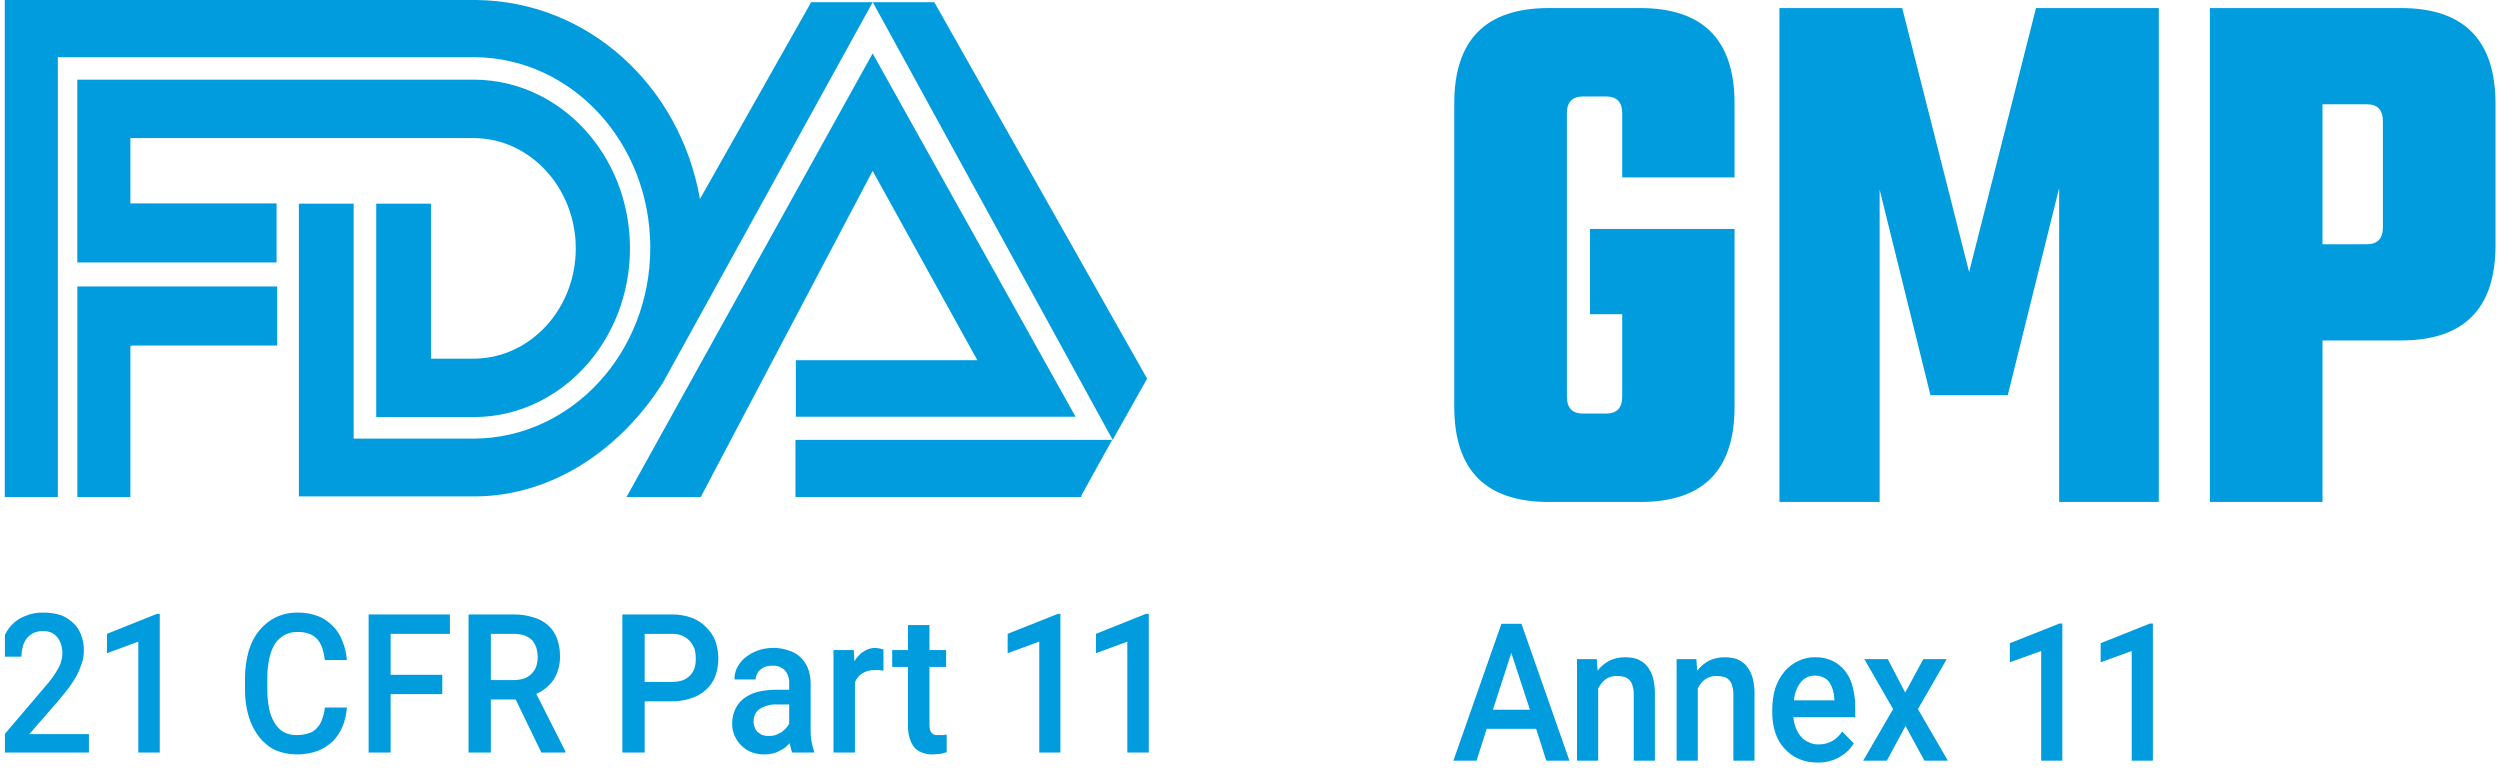
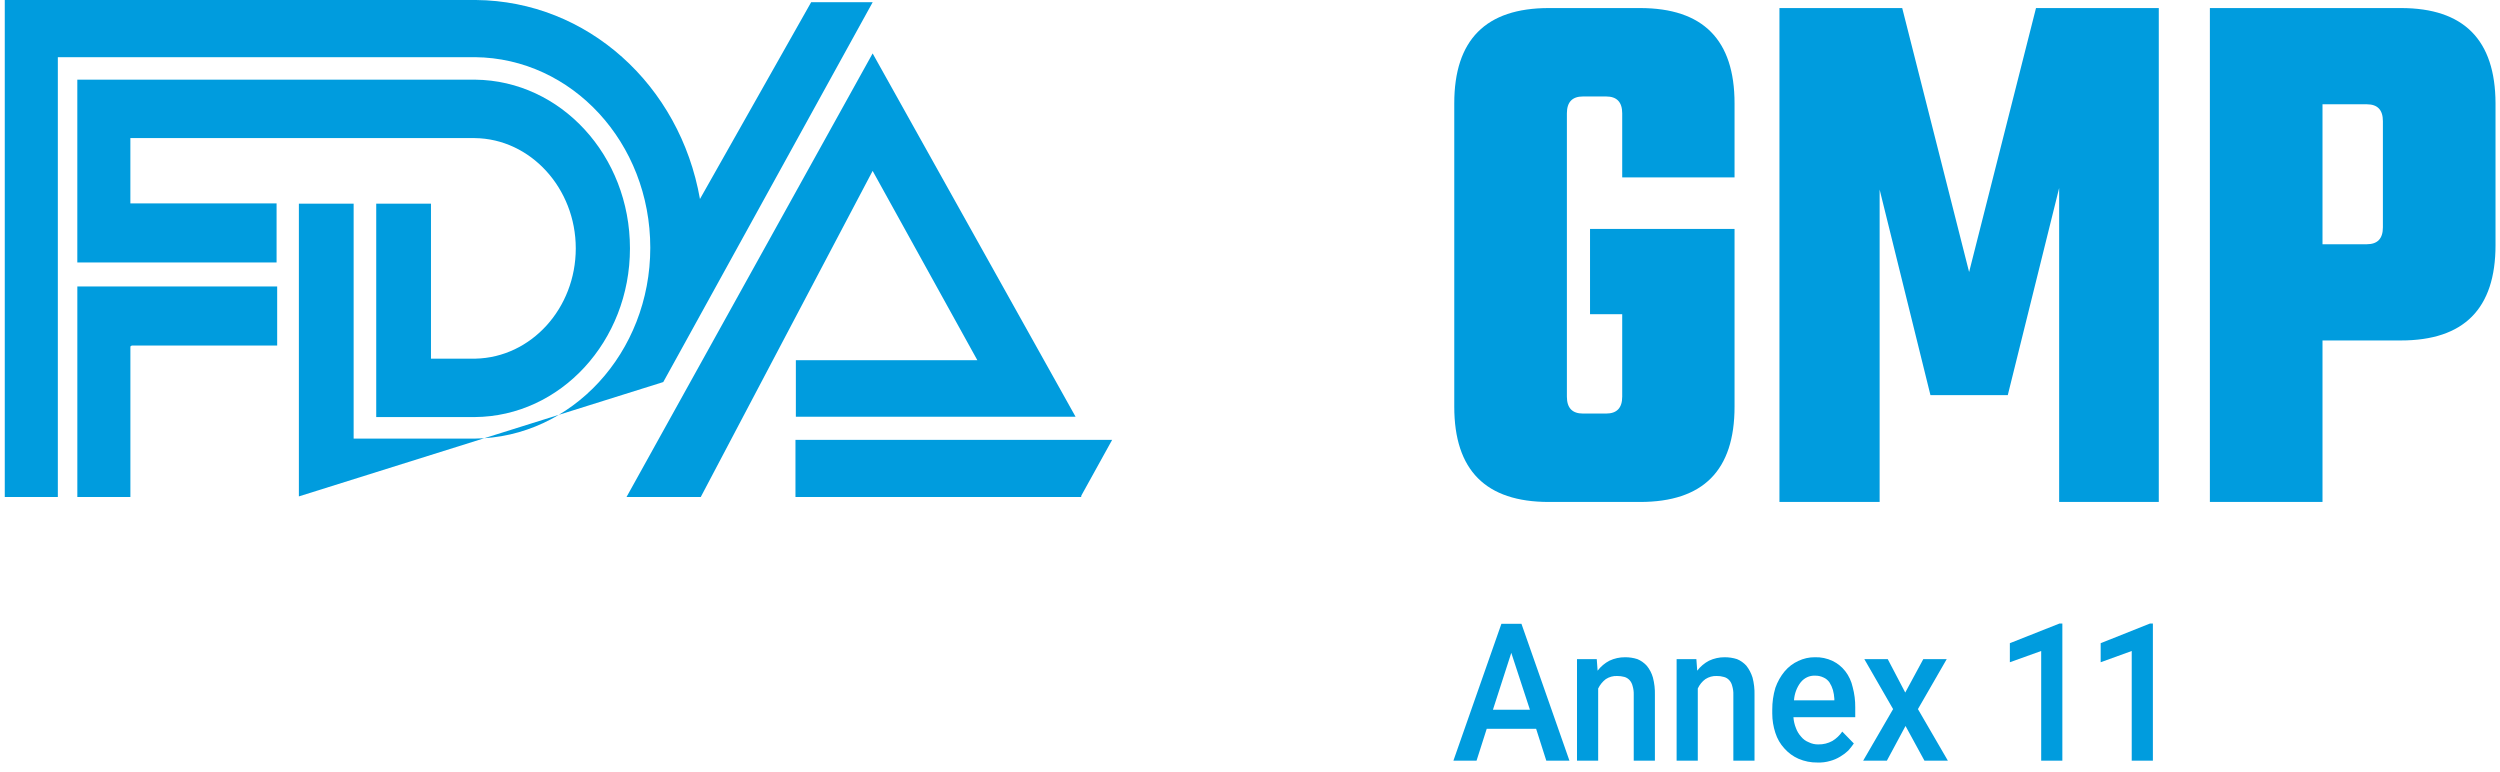
<svg xmlns="http://www.w3.org/2000/svg" width="100%" height="100%" viewBox="0 0 259 80" version="1.1" xml:space="preserve" style="fill-rule:evenodd;clip-rule:evenodd;stroke-linejoin:round;stroke-miterlimit:2;">
  <g transform="matrix(1,0,0,1,0.508,-19)">
    <clipPath id="_clip1">
      <rect x="0" y="0" width="258" height="98" />
    </clipPath>
    <g clip-path="url(#_clip1)">
      <path d="M13.148,54.794L28.207,54.794L28.207,48.677L7.504,48.677L7.504,70.491L13.001,70.491L13.001,54.891L13.148,54.794Z" style="fill:rgb(0,156,222);fill-rule:nonzero;" />
      <path d="M7.502,27.254L48.732,27.254C57.592,27.352 64.756,35.119 64.756,44.731C64.756,54.343 57.563,62.143 48.674,62.208L38.469,62.208L38.469,40.103L44.141,40.103L44.141,56.156L48.761,56.156C54.522,56.026 59.142,50.945 59.142,44.731C59.142,38.517 54.464,33.371 48.674,33.307L12.999,33.307L12.999,40.071L28.146,40.071L28.146,46.188L7.502,46.188L7.502,27.254Z" style="fill:rgb(0,156,222);fill-rule:nonzero;" />
-       <path d="M89.91,19.226L114.765,64.568L118.333,58.225L96.285,19.226L89.91,19.226Z" style="fill:rgb(0,156,222);fill-rule:nonzero;" />
      <path d="M64.398,70.492L89.897,24.535L110.921,62.175L81.943,62.175L81.943,56.317L100.745,56.317L89.897,36.704L72.089,70.492L64.398,70.492Z" style="fill:rgb(0,156,222);fill-rule:nonzero;" />
      <path d="M114.711,64.569L81.902,64.569L81.902,70.492L111.495,70.492L111.524,70.33L114.711,64.569Z" style="fill:rgb(0,156,222);fill-rule:nonzero;" />
-       <path d="M30.456,70.427L30.456,40.102L36.129,40.102L36.129,64.439L48.673,64.439C58.732,64.342 66.861,55.539 66.861,44.665C66.861,33.79 58.761,25.02 48.702,24.923L5.484,24.923L5.484,70.492L-0.014,70.492L-0.014,19L48.79,19C60.34,19.097 69.932,27.803 72.008,39.616L83.529,19.227L89.903,19.227L70.136,55.086L68.206,58.581C63.966,65.346 56.919,70.362 48.79,70.427L30.456,70.427Z" style="fill:rgb(0,156,222);fill-rule:nonzero;" />
-       <path d="M8.703,95.055L2.533,95.055L5.487,91.656L6.569,90.33C6.873,89.916 7.156,89.484 7.417,89.035C7.638,88.612 7.824,88.168 7.972,87.708C8.111,87.294 8.18,86.855 8.177,86.413C8.19,85.846 8.091,85.283 7.884,84.763C7.71,84.283 7.429,83.859 7.066,83.533C6.691,83.17 6.253,82.894 5.779,82.724C5.198,82.548 4.598,82.461 3.995,82.465C3.347,82.443 2.701,82.564 2.095,82.821C1.556,83.019 1.066,83.351 0.662,83.792C0.284,84.201 -0.006,84.698 -0.186,85.248C-0.399,85.812 -0.509,86.417 -0.508,87.028L1.715,87.028C1.716,86.666 1.765,86.307 1.861,85.96C1.943,85.652 2.083,85.365 2.27,85.119C2.472,84.89 2.71,84.703 2.972,84.569C3.289,84.434 3.626,84.368 3.966,84.375C4.255,84.373 4.542,84.428 4.814,84.536C5.05,84.644 5.26,84.81 5.428,85.022C5.599,85.227 5.728,85.469 5.808,85.734C5.902,86.025 5.951,86.331 5.955,86.64C5.956,86.891 5.927,87.142 5.867,87.384C5.802,87.657 5.704,87.918 5.574,88.161C5.396,88.486 5.2,88.799 4.99,89.1C4.707,89.496 4.404,89.874 4.083,90.232L-0.245,95.314L-0.245,96.964L8.703,96.964L8.703,95.055ZM16.043,82.595L15.75,82.595L10.575,84.666L10.575,86.672L13.82,85.475L13.82,96.964L16.043,96.964L16.043,82.595ZM33.149,92.304C33.104,92.727 33.005,93.141 32.856,93.534C32.752,93.87 32.571,94.171 32.33,94.407C32.105,94.683 31.809,94.875 31.482,94.958C31.075,95.097 30.651,95.163 30.225,95.152C29.75,95.171 29.278,95.059 28.85,94.828C28.472,94.593 28.151,94.26 27.915,93.857C27.643,93.394 27.455,92.878 27.359,92.336C27.237,91.698 27.178,91.047 27.184,90.394L27.184,89.229C27.184,88.554 27.253,87.881 27.388,87.223C27.501,86.681 27.699,86.166 27.973,85.701C28.234,85.316 28.575,85.005 28.967,84.795C29.395,84.564 29.867,84.453 30.342,84.472C30.749,84.46 31.154,84.526 31.541,84.666C31.862,84.781 32.153,84.981 32.389,85.248C32.604,85.513 32.773,85.821 32.886,86.155C33.011,86.554 33.099,86.966 33.149,87.384L35.43,87.384C35.382,86.701 35.223,86.032 34.962,85.41C34.745,84.813 34.404,84.281 33.968,83.857C33.523,83.394 32.995,83.04 32.418,82.821C31.749,82.575 31.047,82.455 30.342,82.465C29.559,82.451 28.783,82.616 28.061,82.951C27.416,83.268 26.838,83.731 26.365,84.31C25.86,84.925 25.481,85.654 25.254,86.446C25.003,87.348 24.875,88.286 24.874,89.229L24.874,90.394C24.858,91.35 24.986,92.301 25.254,93.21C25.484,93.994 25.852,94.719 26.336,95.346C26.793,95.931 27.362,96.396 28.002,96.705C28.711,97.01 29.465,97.164 30.225,97.158C30.958,97.166 31.689,97.046 32.389,96.802C32.964,96.573 33.499,96.234 33.968,95.799C34.398,95.361 34.746,94.833 34.991,94.246C35.233,93.629 35.381,92.973 35.43,92.304L33.149,92.304ZM45.313,88.906L39.962,88.906L39.962,84.666L46.103,84.666L46.103,82.659L37.681,82.659L37.681,96.964L39.962,96.964L39.962,90.912L45.313,90.912L45.313,88.906ZM55.577,96.964L58.063,96.964L58.063,96.835L55.051,90.88C55.768,90.58 56.396,90.064 56.864,89.391C57.297,88.686 57.522,87.849 57.507,86.996C57.516,86.353 57.407,85.714 57.185,85.119C56.985,84.584 56.663,84.115 56.25,83.76C55.802,83.37 55.283,83.094 54.729,82.951C54.073,82.745 53.393,82.647 52.711,82.659L48.033,82.659L48.033,96.964L50.343,96.964L50.343,91.462L52.916,91.462L55.577,96.964ZM50.343,84.666L52.711,84.666C53.087,84.663 53.461,84.718 53.823,84.828C54.11,84.936 54.377,85.1 54.612,85.313C54.801,85.539 54.95,85.802 55.051,86.09C55.146,86.414 55.196,86.752 55.197,87.093C55.196,87.413 55.147,87.73 55.051,88.032C54.947,88.316 54.787,88.57 54.583,88.776C54.357,89.011 54.088,89.188 53.793,89.294C53.441,89.402 53.077,89.456 52.711,89.456L50.343,89.456L50.343,84.666ZM69.057,91.656C69.751,91.674 70.443,91.565 71.104,91.333C71.663,91.168 72.182,90.87 72.625,90.459C73.048,90.093 73.38,89.614 73.59,89.067C74.019,87.883 74.019,86.562 73.59,85.378C73.373,84.826 73.042,84.339 72.625,83.954C72.187,83.512 71.668,83.181 71.104,82.983C70.443,82.751 69.751,82.641 69.057,82.659L63.969,82.659L63.969,96.964L66.279,96.964L66.279,91.656L69.057,91.656ZM66.279,84.666L69.057,84.666C69.445,84.657 69.831,84.722 70.198,84.86C70.49,85 70.758,85.198 70.987,85.443C71.186,85.679 71.345,85.953 71.455,86.252C71.537,86.567 71.576,86.894 71.572,87.223C71.58,87.551 71.541,87.879 71.455,88.194C71.358,88.491 71.198,88.757 70.987,88.97C70.762,89.205 70.492,89.382 70.198,89.488C69.826,89.598 69.442,89.652 69.057,89.65L66.279,89.65L66.279,84.666ZM83.824,96.964L83.824,96.802C83.564,96.072 83.445,95.289 83.473,94.504L83.473,89.779C83.472,89.234 83.373,88.695 83.181,88.194C82.992,87.759 82.723,87.373 82.391,87.061C82.034,86.734 81.614,86.501 81.163,86.381C80.671,86.209 80.158,86.122 79.643,86.122C79.067,86.114 78.493,86.212 77.947,86.413C77.484,86.582 77.049,86.834 76.66,87.158C76.327,87.438 76.048,87.791 75.841,88.194C75.669,88.564 75.579,88.974 75.578,89.391L77.771,89.391C77.775,89.197 77.826,89.007 77.917,88.841C77.985,88.65 78.108,88.491 78.268,88.388C78.422,88.242 78.601,88.132 78.795,88.064C79.024,87.998 79.26,87.965 79.496,87.967C79.734,87.947 79.973,87.979 80.199,88.062C80.425,88.146 80.633,88.278 80.812,88.452C80.962,88.63 81.078,88.839 81.153,89.067C81.229,89.295 81.262,89.537 81.251,89.779L81.251,90.459L79.847,90.459C79.208,90.462 78.571,90.537 77.947,90.686C77.447,90.82 76.972,91.05 76.543,91.365C76.176,91.65 75.876,92.027 75.666,92.466C75.45,92.937 75.34,93.458 75.344,93.987C75.341,94.424 75.431,94.857 75.607,95.249C75.781,95.63 76.019,95.971 76.309,96.252C76.616,96.553 76.974,96.784 77.362,96.932C77.805,97.093 78.27,97.169 78.736,97.158C79.002,97.16 79.267,97.127 79.526,97.061C79.77,97.014 80.006,96.927 80.227,96.802C80.441,96.703 80.646,96.584 80.841,96.446L81.309,95.993C81.331,96.17 81.37,96.344 81.426,96.511C81.453,96.67 81.502,96.823 81.573,96.964L83.824,96.964ZM78.473,95.152C78.294,95.071 78.127,94.962 77.976,94.828C77.837,94.702 77.735,94.533 77.683,94.343C77.603,94.162 77.563,93.962 77.566,93.76C77.557,93.496 77.612,93.233 77.725,93C77.838,92.767 78.006,92.571 78.21,92.433C78.774,92.096 79.412,91.939 80.052,91.98L81.251,91.98L81.251,93.987C81.153,94.145 81.045,94.297 80.929,94.44L80.461,94.861L79.847,95.152C79.618,95.218 79.382,95.251 79.145,95.249C78.918,95.255 78.691,95.223 78.473,95.152ZM91.017,86.284L90.667,86.187L90.228,86.122C89.774,86.107 89.326,86.242 88.941,86.51C88.562,86.758 88.241,87.102 88.006,87.514L87.947,86.349L85.842,86.349L85.842,96.964L88.064,96.964L88.064,89.682C88.217,89.304 88.473,88.987 88.795,88.776C89.197,88.529 89.652,88.406 90.111,88.42L90.579,88.42L91.017,88.485L91.017,86.284ZM93.561,83.76L93.561,86.349L91.924,86.349L91.924,88.096L93.561,88.096L93.561,94.181C93.546,94.655 93.616,95.128 93.766,95.573C93.87,95.928 94.051,96.25 94.292,96.511C94.528,96.741 94.808,96.907 95.111,96.997C95.431,97.118 95.768,97.173 96.105,97.158L96.953,97.094L97.568,96.932L97.568,95.087L97.246,95.152L96.398,95.152C96.272,95.126 96.155,95.066 96.058,94.975C95.96,94.884 95.886,94.766 95.842,94.634C95.805,94.442 95.786,94.247 95.784,94.051L95.784,88.096L97.509,88.096L97.509,86.349L95.784,86.349L95.784,83.76L93.561,83.76ZM109.352,82.595L109.089,82.595L103.884,84.666L103.884,86.672L107.159,85.475L107.159,96.964L109.352,96.964L109.352,82.595ZM118.504,82.595L118.212,82.595L113.036,84.666L113.036,86.672L116.282,85.475L116.282,96.964L118.504,96.964L118.504,82.595Z" style="fill:rgb(0,156,222);fill-rule:nonzero;" />
+       <path d="M30.456,70.427L30.456,40.102L36.129,40.102L36.129,64.439L48.673,64.439C58.732,64.342 66.861,55.539 66.861,44.665C66.861,33.79 58.761,25.02 48.702,24.923L5.484,24.923L5.484,70.492L-0.014,70.492L-0.014,19L48.79,19C60.34,19.097 69.932,27.803 72.008,39.616L83.529,19.227L89.903,19.227L70.136,55.086L68.206,58.581L30.456,70.427Z" style="fill:rgb(0,156,222);fill-rule:nonzero;" />
      <path d="M156.061,86.636L157.991,92.526L154.16,92.526L156.061,86.636ZM155.037,83.626L150.066,97.802L152.464,97.802L153.517,94.501L158.634,94.501L159.687,97.802L162.085,97.802L157.114,83.626L155.037,83.626Z" style="fill:rgb(0,156,222);fill-rule:nonzero;" />
      <path d="M164.916,87.285L165.004,88.483C165.341,88.043 165.76,87.69 166.232,87.447C166.74,87.208 167.288,87.087 167.84,87.091C168.275,87.085 168.709,87.151 169.127,87.285C169.488,87.434 169.817,87.665 170.092,87.965C170.386,88.317 170.606,88.737 170.735,89.195C170.888,89.784 170.957,90.395 170.94,91.007L170.94,97.804L168.747,97.804L168.747,90.975C168.757,90.668 168.718,90.361 168.63,90.069C168.578,89.842 168.472,89.635 168.323,89.47C168.173,89.305 167.986,89.187 167.782,89.13C167.533,89.062 167.278,89.03 167.021,89.033C166.612,89.016 166.206,89.128 165.852,89.357C165.523,89.607 165.253,89.94 165.062,90.328L165.062,97.804L162.869,97.804L162.869,87.285L164.916,87.285Z" style="fill:rgb(0,156,222);fill-rule:nonzero;" />
      <path d="M175.236,87.285L175.324,88.483C175.661,88.043 176.08,87.69 176.552,87.447C177.061,87.208 177.608,87.087 178.16,87.091C178.596,87.087 179.029,87.153 179.447,87.285C179.809,87.433 180.138,87.665 180.412,87.965C180.696,88.325 180.914,88.743 181.055,89.195C181.208,89.783 181.277,90.395 181.26,91.007L181.26,97.804L179.067,97.804L179.067,90.975C179.078,90.667 179.038,90.36 178.95,90.068C178.897,89.834 178.785,89.621 178.628,89.454C178.474,89.29 178.282,89.178 178.073,89.13C177.834,89.06 177.588,89.027 177.342,89.033C176.932,89.016 176.526,89.128 176.172,89.356C175.836,89.598 175.564,89.933 175.383,90.327L175.383,97.804L173.189,97.804L173.189,87.285L175.236,87.285Z" style="fill:rgb(0,156,222);fill-rule:nonzero;" />
      <path d="M187.513,89C187.239,88.988 186.967,89.042 186.714,89.159C186.461,89.277 186.235,89.454 186.051,89.679C185.641,90.205 185.395,90.864 185.349,91.556L189.531,91.556L189.531,91.394C189.513,91.087 189.464,90.783 189.385,90.488C189.303,90.211 189.185,89.95 189.034,89.712C188.876,89.48 188.663,89.301 188.42,89.194C188.135,89.055 187.825,88.988 187.513,89ZM187.776,97.997C187.107,98.008 186.442,97.876 185.817,97.608C185.268,97.369 184.77,97.005 184.355,96.54C183.935,96.088 183.614,95.534 183.419,94.922C183.207,94.279 183.098,93.6 183.098,92.916L183.098,92.527C183.093,91.758 183.202,90.993 183.419,90.262C183.642,89.629 183.969,89.047 184.384,88.547C184.778,88.083 185.256,87.719 185.788,87.478C186.332,87.217 186.92,87.085 187.513,87.09C188.146,87.069 188.774,87.202 189.355,87.478C189.861,87.72 190.311,88.085 190.671,88.547C191.038,89.023 191.299,89.588 191.432,90.197C191.613,90.869 191.702,91.567 191.695,92.268L191.695,93.304L185.291,93.304C185.319,93.696 185.408,94.079 185.554,94.437C185.674,94.765 185.853,95.062 186.08,95.311C186.294,95.577 186.566,95.777 186.87,95.893C187.191,96.055 187.541,96.133 187.893,96.12C188.39,96.129 188.881,96.007 189.326,95.764C189.725,95.524 190.074,95.193 190.35,94.793L191.549,96.023C191.371,96.286 191.175,96.535 190.964,96.767C190.712,97.005 190.438,97.211 190.145,97.382C189.814,97.585 189.46,97.738 189.092,97.835C188.663,97.96 188.22,98.014 187.776,97.997Z" style="fill:rgb(0,156,222);fill-rule:nonzero;" />
      <path d="M198.746,87.285L196.875,90.748L195.062,87.285L192.635,87.285L195.617,92.463L192.518,97.803L194.974,97.803L196.904,94.211L198.863,97.803L201.29,97.803L198.19,92.463L201.173,87.285L198.746,87.285Z" style="fill:rgb(0,156,222);fill-rule:nonzero;" />
      <path d="M212.859,83.595L207.713,85.634L207.713,87.608L210.959,86.443L210.959,97.803L213.152,97.803L213.152,83.595L212.859,83.595Z" style="fill:rgb(0,156,222);fill-rule:nonzero;" />
      <path d="M222.238,83.595L217.121,85.634L217.121,87.608L220.338,86.443L220.338,97.803L222.531,97.803L222.531,83.595L222.238,83.595Z" style="fill:rgb(0,156,222);fill-rule:nonzero;" />
      <path d="M179.191,37.377L167.553,37.377L167.553,30.742C167.553,29.577 166.997,28.994 165.886,28.994L163.488,28.994C162.377,28.994 161.822,29.577 161.822,30.742L161.822,60.097C161.822,61.262 162.377,61.844 163.488,61.844L165.886,61.844C166.997,61.844 167.553,61.262 167.553,60.097L167.553,51.552L164.219,51.552L164.219,42.717L179.191,42.717L179.191,61.132C179.191,67.735 175.945,71.003 169.395,71.003L159.95,71.003C153.429,71.003 150.154,67.735 150.154,61.132L150.154,29.706C150.154,23.126 153.42,19.835 159.95,19.835L169.395,19.835C175.945,19.835 179.191,23.137 179.191,29.706L179.191,37.377Z" style="fill:rgb(0,156,222);fill-rule:nonzero;" />
      <path d="M210.422,19.835L203.492,47.183L196.562,19.835L183.842,19.835L183.842,71.003L194.222,71.003L194.222,38.639L199.486,59.935L207.498,59.935L212.82,38.477L212.82,71.003L223.142,71.003L223.142,19.835L210.422,19.835Z" style="fill:rgb(0,156,222);fill-rule:nonzero;" />
      <path d="M246.36,42.555L246.36,31.551C246.36,30.386 245.805,29.804 244.694,29.804L240.103,29.804L240.103,44.303L244.694,44.303C245.805,44.303 246.36,43.72 246.36,42.555ZM228.436,19.835L248.232,19.835C254.743,19.835 258.008,23.126 258.028,29.706L258.028,44.4C258.028,50.981 254.762,54.271 248.232,54.271L240.103,54.271L240.103,71.003L228.436,71.003L228.436,19.835Z" style="fill:rgb(0,156,222);fill-rule:nonzero;" />
    </g>
  </g>
</svg>